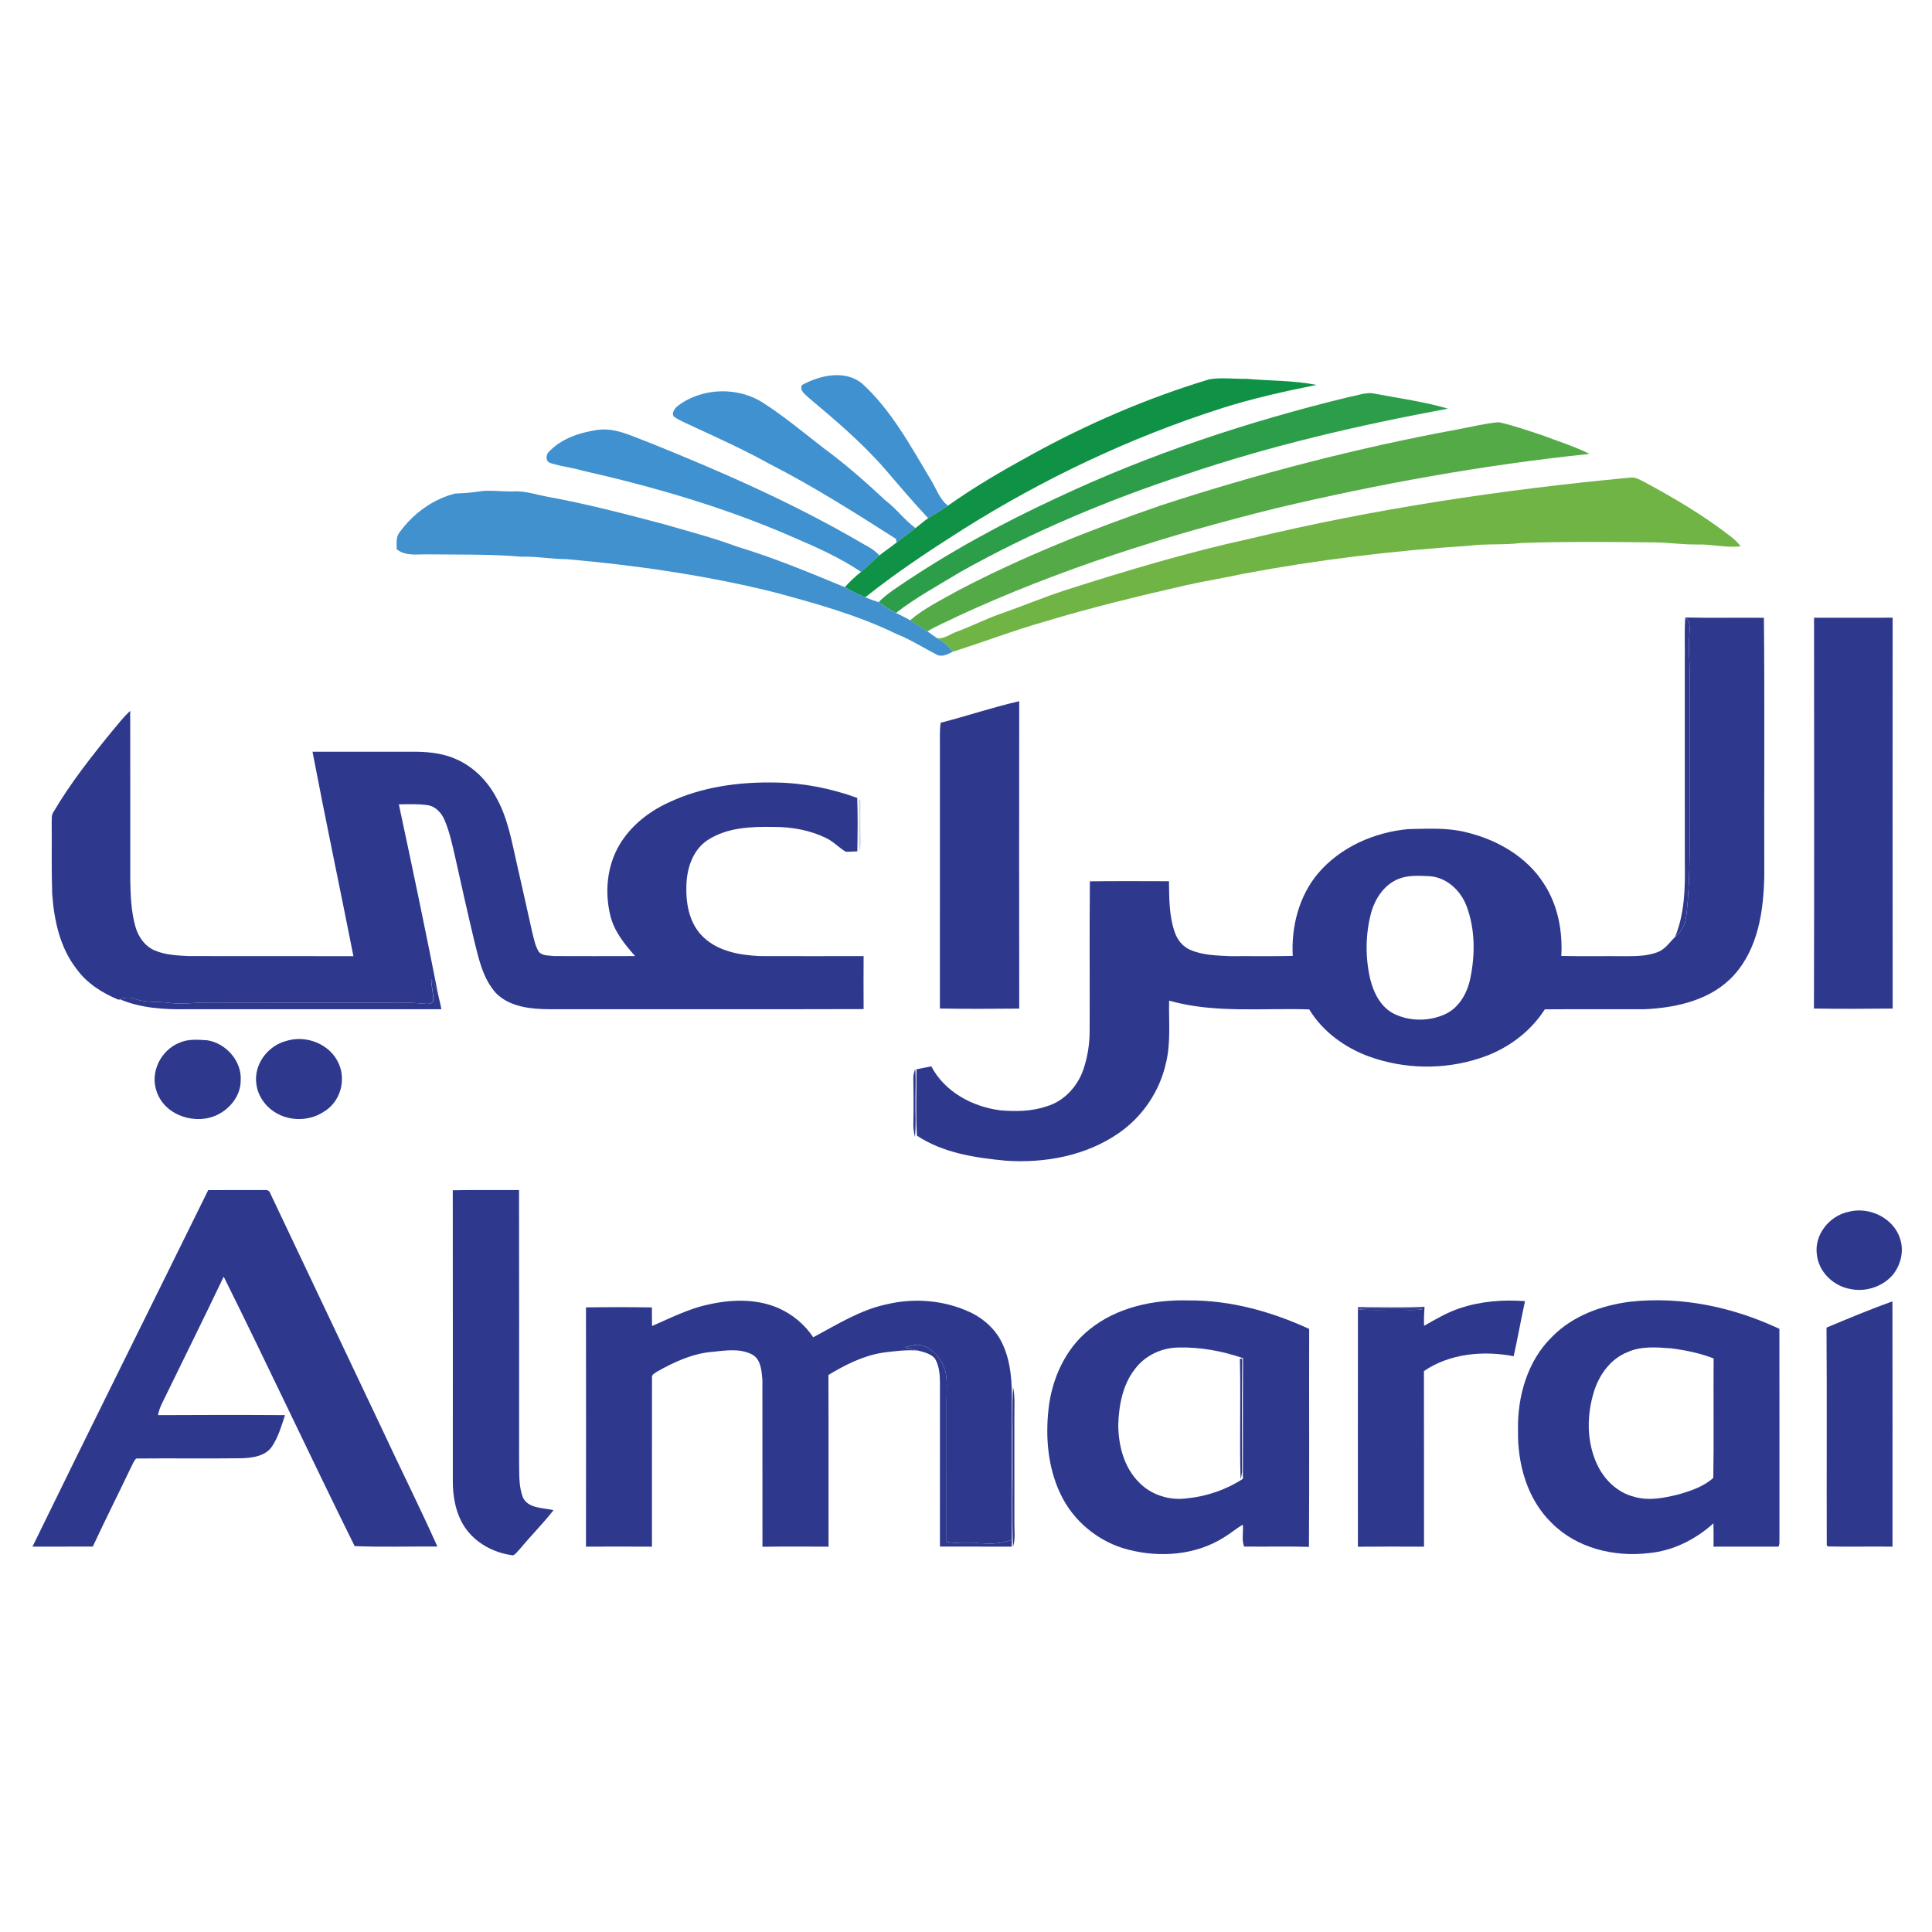
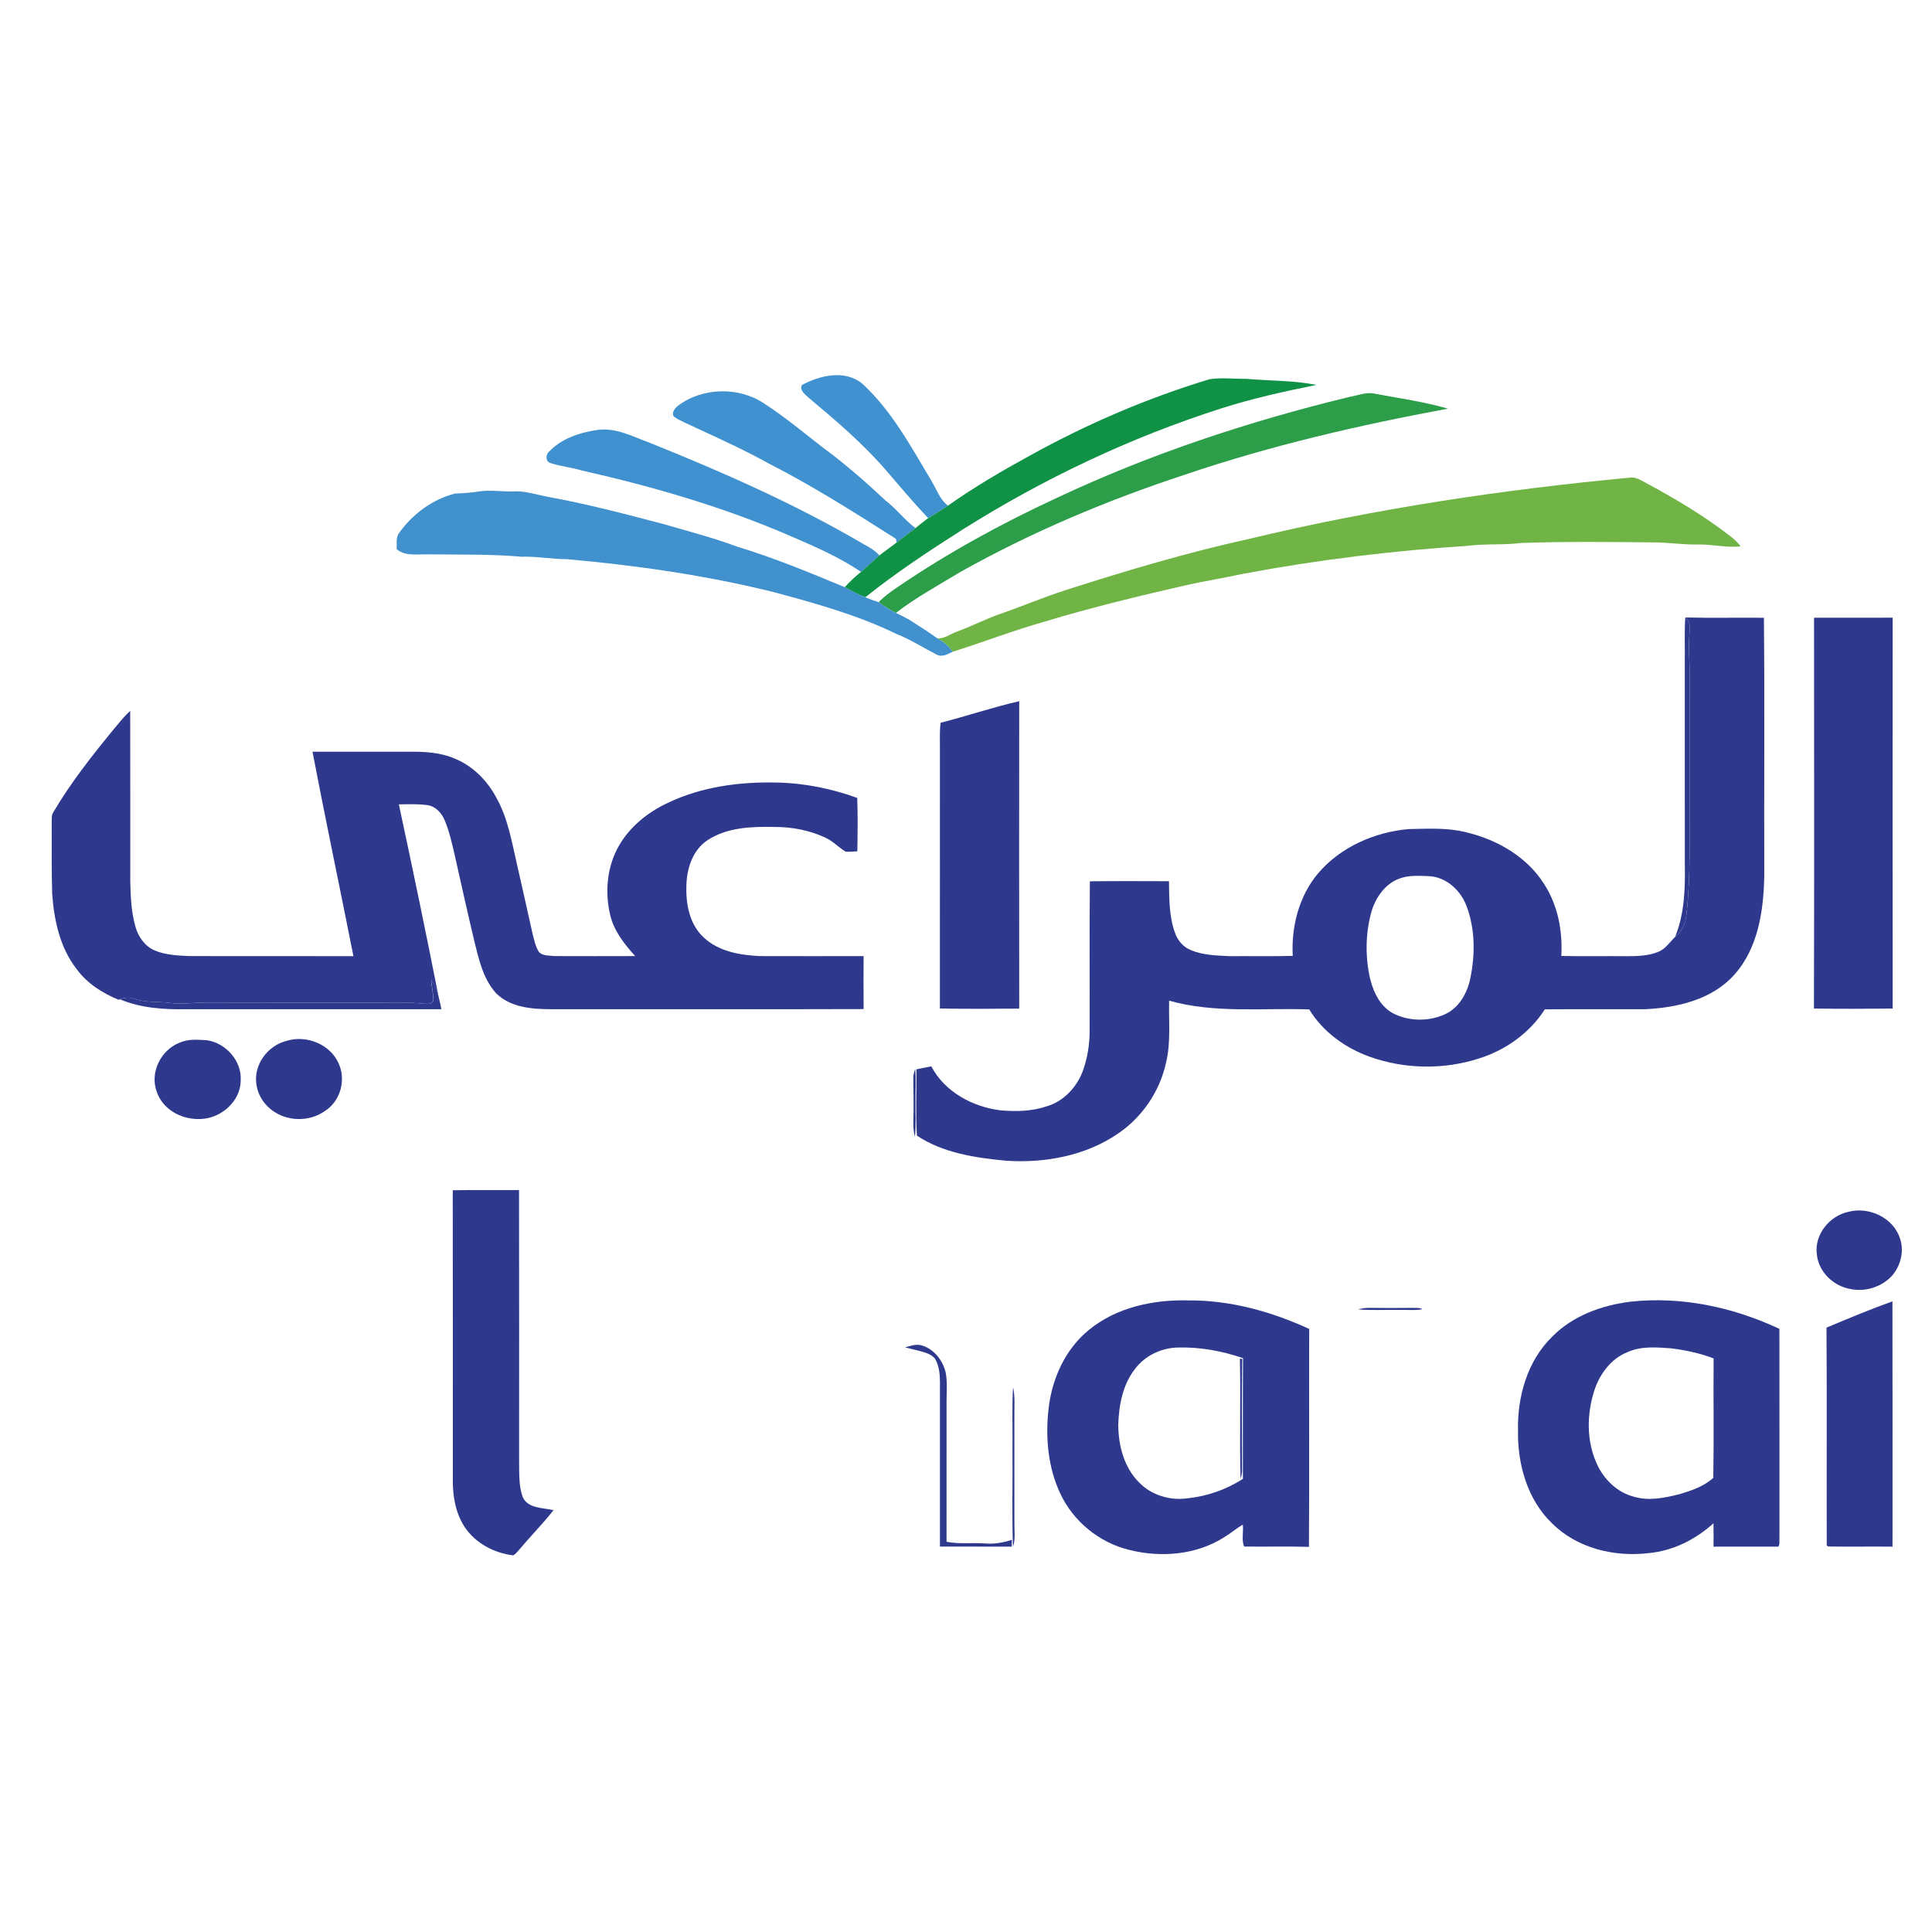
<svg xmlns="http://www.w3.org/2000/svg" width="1080" height="1080" viewBox="0 0 1080 1080">
  <desc>Created with Fabric.js 5.2.4</desc>
  <defs />
  <rect x="0" y="0" width="100%" height="100%" fill="transparent" />
  <g transform="matrix(1 0 0 1 540 540)" id="4ba4420a-c9aa-45eb-a816-66bc7f426ef3">
    <rect style="stroke: none; stroke-width: 1; stroke-dasharray: none; stroke-linecap: butt; stroke-dashoffset: 0; stroke-linejoin: miter; stroke-miterlimit: 4; fill: rgb(255,255,255); fill-rule: nonzero; opacity: 1; visibility: hidden;" vector-effect="non-scaling-stroke" x="-540" y="-540" rx="0" ry="0" width="1080" height="1080" />
  </g>
  <g transform="matrix(1 0 0 1 540 540)" id="da6c4a09-3b35-4fee-b4ed-530afc1b0e7c" />
  <g transform="matrix(4.76 0 0 4.76 540.66 539.58)">
    <g style="" vector-effect="non-scaling-stroke">
      <g transform="matrix(1 0 0 1 -10.87 -60.9)">
        <path style="stroke: none; stroke-width: 1; stroke-dasharray: none; stroke-linecap: butt; stroke-dashoffset: 0; stroke-linejoin: miter; stroke-miterlimit: 4; fill: rgb(64,145,207); fill-rule: nonzero; opacity: 1;" vector-effect="non-scaling-stroke" transform="translate(-98.9, -8.4)" d="M90.36 1.161c2.112-1.148 5.047-1.833 7.089-.163C100.875 4.145 103.11 8.295 105.471 12.238c.658 1.04 1.029 2.311 2.04 3.09-.75.527-1.552.974-2.32 1.469-1.75-1.853-3.384-3.806-5.047-5.733-2.69-3.093-5.821-5.756-8.957-8.382C90.785 2.275 90.044 1.832 90.36 1.161z" stroke-linecap="round" />
      </g>
      <g transform="matrix(1 0 0 1 -20.32 -58.53)">
        <path style="stroke: none; stroke-width: 1; stroke-dasharray: none; stroke-linecap: butt; stroke-dashoffset: 0; stroke-linejoin: miter; stroke-miterlimit: 4; fill: rgb(64,145,207); fill-rule: nonzero; opacity: 1;" vector-effect="non-scaling-stroke" transform="translate(-89.45, -10.77)" d="M75.747 3.641c2.864-2.213 7.178-2.328 10.182-.309 2.416 1.558 4.62 3.411 6.889 5.166 2.578 1.893 4.989 4 7.319 6.186 1.292.977 2.26 2.308 3.557 3.276-.742.562-1.482 1.123-2.215 1.692C101.459 19.543 101.425 19.331 101.406 19.225c-4.857-3.093-9.731-6.188-14.868-8.812-2.785-1.546-5.685-2.875-8.579-4.207-.849-.432-1.761-.753-2.556-1.28C74.952 4.552 75.401 3.931 75.747 3.641z" stroke-linecap="round" />
      </g>
      <g transform="matrix(1 0 0 1 -29.85 -54.56)">
        <path style="stroke: none; stroke-width: 1; stroke-dasharray: none; stroke-linecap: butt; stroke-dashoffset: 0; stroke-linejoin: miter; stroke-miterlimit: 4; fill: rgb(64,145,207); fill-rule: nonzero; opacity: 1;" vector-effect="non-scaling-stroke" transform="translate(-79.92, -14.74)" d="M60.632 9.019c1.462-1.572 3.627-2.279 5.701-2.586C68.504 6.124 70.472 7.212 72.442 7.922c8.61 3.462 17.136 7.213 25.148 11.916.683.353 1.348.759 1.871 1.329-.732.63-1.414 1.317-2.158 1.936-2.487-1.681-5.257-2.907-8.009-4.086-7.948-3.479-16.317-5.905-24.77-7.82-1.212-.358-2.491-.479-3.687-.874C60.263 10.173 60.246 9.363 60.632 9.019z" stroke-linecap="round" />
      </g>
      <g transform="matrix(1 0 0 1 13.32 -56.07)">
        <path style="stroke: none; stroke-width: 1; stroke-dasharray: none; stroke-linecap: butt; stroke-dashoffset: 0; stroke-linejoin: miter; stroke-miterlimit: 4; fill: rgb(15,145,70); fill-rule: nonzero; opacity: 1;" vector-effect="non-scaling-stroke" transform="translate(-123.09, -13.23)" d="M117.226 9.395c6.664-3.683 13.705-6.709 21-8.915 1.428-.227 2.889-.023 4.328-.049 2.746.249 5.525.172 8.238.716-3.764.756-7.52 1.586-11.178 2.755-10.715 3.428-20.961 8.288-30.47 14.287-3.887 2.472-7.741 5.02-11.339 7.898C96.964 25.772 96.177 25.34 95.395 24.901c.579-.656 1.23-1.246 1.908-1.798.744-.619 1.426-1.306 2.158-1.936.661-.521 1.358-.991 2.017-1.515.732-.57 1.473-1.131 2.215-1.692.505-.378.975-.805 1.498-1.163.769-.496 1.571-.942 2.32-1.469C110.61 13.134 113.896 11.216 117.226 9.395z" stroke-linecap="round" />
      </g>
      <g transform="matrix(1 0 0 1 23.03 -54.28)">
        <path style="stroke: none; stroke-width: 1; stroke-dasharray: none; stroke-linecap: butt; stroke-dashoffset: 0; stroke-linejoin: miter; stroke-miterlimit: 4; fill: rgb(44,157,72); fill-rule: nonzero; opacity: 1;" vector-effect="non-scaling-stroke" transform="translate(-132.79, -15.02)" d="M154.499 2.59c1.066-.178 2.139-.673 3.232-.39 2.838.527 5.717.925 8.492 1.735C155.8 5.861 145.437 8.26 135.39 11.668c-9.125 2.993-18.025 6.738-26.407 11.429-2.556 1.561-5.209 2.979-7.582 4.823C100.68 27.573 100.005 27.141 99.367 26.66 100.025 25.97 100.804 25.417 101.591 24.885c5.919-4.032 12.225-7.48 18.725-10.484 10.927-5.147 22.456-8.953 34.183-11.811z" stroke-linecap="round" />
      </g>
      <g transform="matrix(1 0 0 1 33.19 -51.49)">
-         <path style="stroke: none; stroke-width: 1; stroke-dasharray: none; stroke-linecap: butt; stroke-dashoffset: 0; stroke-linejoin: miter; stroke-miterlimit: 4; fill: rgb(84,170,71); fill-rule: nonzero; opacity: 1;" vector-effect="non-scaling-stroke" transform="translate(-142.96, -17.8)" d="M167.28 6.376C168.915 6.084 170.536 5.663 172.192 5.517c1.684.355 3.311.954 4.949 1.475 1.914.725 3.883 1.332 5.719 2.248-12.379 1.283-24.65 3.5-36.758 6.363-12.818 3.17-25.482 7.159-37.476 12.712C107.453 28.919 106.211 29.389 105.092 30.093 104.408 29.663 103.74 29.214 103.059 28.784c1.693-1.449 3.724-2.414 5.654-3.508 7.608-3.992 15.622-7.165 23.739-9.968 11.397-3.731 23.033-6.75 34.828-8.932z" stroke-linecap="round" />
-       </g>
+         </g>
      <g transform="matrix(1 0 0 1 43.65 -47.05)">
        <path style="stroke: none; stroke-width: 1; stroke-dasharray: none; stroke-linecap: butt; stroke-dashoffset: 0; stroke-linejoin: miter; stroke-miterlimit: 4; fill: rgb(111,180,68); fill-rule: nonzero; opacity: 1;" vector-effect="non-scaling-stroke" transform="translate(-153.42, -22.25)" d="M142.956 19.211c14.689-3.528 29.668-5.77 44.699-7.179.602-.083 1.139.264 1.652.524 3.537 1.904 7.021 3.96 10.193 6.44C199.916 19.311 200.283 19.692 200.611 20.099c-1.678.198-3.334-.249-5.01-.212C193.826 19.921 192.068 19.641 190.294 19.638c-5.145-.052-10.297-.106-15.441.069C172.783 19.973 170.683 19.767 168.613 20.039c-8.854.573-17.682 1.644-26.404 3.285-2.211.481-4.447.836-6.656 1.326-5.588 1.28-11.166 2.623-16.654 4.284-3.662 1.037-7.219 2.414-10.848 3.554-.448-.705-1.116-1.2-1.831-1.606.856.14 1.57-.504 2.347-.762 1.681-.622 3.283-1.438 4.97-2.042 2.637-.908 5.203-2.004 7.855-2.855C128.501 22.948 135.663 20.809 142.956 19.211z" stroke-linecap="round" />
      </g>
      <g transform="matrix(1 0 0 1 -34.36 -46.04)">
        <path style="stroke: none; stroke-width: 1; stroke-dasharray: none; stroke-linecap: butt; stroke-dashoffset: 0; stroke-linejoin: miter; stroke-miterlimit: 4; fill: rgb(64,145,206); fill-rule: nonzero; opacity: 1;" vector-effect="non-scaling-stroke" transform="translate(-75.41, -23.26)" d="M52.33 13.673C53.808 13.421 55.3 13.741 56.787 13.641 58.028 13.644 59.222 14.042 60.433 14.271c4.621.836 9.164 2.028 13.701 3.225C77.03 18.341 79.956 19.094 82.784 20.151c4.307 1.297 8.461 3.032 12.612 4.75.782.438 1.568.871 2.41 1.186.51.215 1.033.404 1.563.573.637.481 1.313.914 2.034 1.26.552.286 1.123.538 1.659.865.681.43 1.349.879 2.033 1.309.384.249.745.533 1.128.788.715.407 1.382.902 1.831 1.606-.569.284-1.246.67-1.876.324-1.565-.793-3.044-1.758-4.681-2.403-4.659-2.271-9.675-3.651-14.663-4.985-7.907-1.936-15.986-3.099-24.089-3.814-1.783.003-3.541-.35-5.325-.287-3.605-.318-7.232-.232-10.849-.278-1.281-.045-2.713.275-3.798-.598.019-.67-.13-1.429.337-1.987 1.573-2.185 3.91-3.895 6.526-4.559C50.535 13.879 51.437 13.81 52.33 13.673z" stroke-linecap="round" />
      </g>
      <g transform="matrix(1 0 0 1 43.81 -8.91)">
        <path style="stroke: none; stroke-width: 1; stroke-dasharray: none; stroke-linecap: butt; stroke-dashoffset: 0; stroke-linejoin: miter; stroke-miterlimit: 4; fill: rgb(46,57,142); fill-rule: nonzero; opacity: 1;" vector-effect="non-scaling-stroke" transform="translate(-153.57, -60.39)" d="M194.093 28.458C197.167 28.533 200.249 28.461 203.327 28.493 203.425 38.578 203.337 48.67 203.37 58.762 203.298 62.848 202.669 67.282 199.829 70.437 197.2 73.367 193.112 74.291 189.329 74.463c-3.91.014-7.82-.015-11.73.014-1.771 2.767-4.59 4.785-7.715 5.765-4.17 1.354-8.791 1.269-12.912-.218-2.852-1.039-5.459-2.924-7.043-5.538C144.445 74.3 138.829 74.973 133.476 73.458c-.061 2.452.223 4.946-.379 7.352C132.363 84.118 130.333 87.113 127.533 89.029c-3.814 2.643-8.627 3.53-13.199 3.227-3.607-.343-7.403-.898-10.476-2.946-.161-2.586-.036-5.194-.058-7.786C104.382 81.404 104.963 81.281 105.549 81.177 107.116 84.161 110.357 85.913 113.625 86.334c1.834.161 3.73.132 5.486-.47C121.16 85.258 122.742 83.508 123.412 81.517 123.902 80.085 124.135 78.568 124.141 77.055 124.164 71.182 124.112 65.312 124.168 59.441 127.264 59.404 130.359 59.421 133.457 59.429 133.488 61.451 133.463 63.53 134.152 65.46 134.455 66.359 135.113 67.144 136 67.51 137.457 68.131 139.07 68.157 140.627 68.232c2.455-.018 4.912.031 7.365-.032-.182-3.439.732-7.027 2.982-9.699 2.633-3.09 6.627-4.839 10.631-5.194 2.232-.035 4.512-.187 6.697.363 3.639.851 7.162 2.855 9.195 6.063 1.627 2.494 2.205 5.533 2.035 8.474C182.075 68.264 184.62 68.21 187.163 68.236 188.395 68.233 189.675 68.213 190.841 67.76 191.728 67.439 192.247 66.609 192.892 65.979c.789-.636 1.234-1.572 1.332-2.571.529-4.737.35-9.513.377-14.272.006-4.734-.012-9.464.008-14.198.002-1.386-.158-2.766-.053-4.149C194.577 29.987 194.833 29.027 194.093 28.458M160.505 59.125C158.767 59.775 157.646 61.467 157.183 63.2 156.523 65.72 156.505 68.404 157.095 70.941 157.507 72.593 158.37 74.308 159.993 75.053 161.802 75.901 164.011 75.889 165.831 75.075 167.505 74.337 168.481 72.596 168.841 70.871c.584-2.806.586-5.818-.438-8.527-.689-1.83-2.367-3.399-4.385-3.505C162.847 58.795 161.624 58.704 160.505 59.125z" stroke-linecap="round" />
      </g>
      <g transform="matrix(1 0 0 1 104.06 -17.85)">
        <path style="stroke: none; stroke-width: 1; stroke-dasharray: none; stroke-linecap: butt; stroke-dashoffset: 0; stroke-linejoin: miter; stroke-miterlimit: 4; fill: rgb(46,57,142); fill-rule: nonzero; opacity: 1;" vector-effect="non-scaling-stroke" transform="translate(-213.82, -51.45)" d="M209.214 28.486C212.29 28.483 215.368 28.497 218.446 28.483 218.438 43.783 218.434 59.087 218.448 74.387 215.366 74.419 212.282 74.43 209.202 74.384 209.245 59.087 209.218 43.787 209.214 28.486z" stroke-linecap="round" />
      </g>
      <g transform="matrix(1 0 0 1 1.45 -12.95)">
        <path style="stroke: none; stroke-width: 1; stroke-dasharray: none; stroke-linecap: butt; stroke-dashoffset: 0; stroke-linejoin: miter; stroke-miterlimit: 4; fill: rgb(46,57,142); fill-rule: nonzero; opacity: 1;" vector-effect="non-scaling-stroke" transform="translate(-111.22, -56.35)" d="M106.653 40.82C109.744 40.033 112.77 38.999 115.882 38.292 115.872 50.325 115.866 62.358 115.884 74.391 112.779 74.417 109.671 74.437 106.564 74.38 106.574 64.199 106.567 54.019 106.569 43.839 106.579 42.833 106.515 41.822 106.653 40.82z" stroke-linecap="round" />
      </g>
      <g transform="matrix(1 0 0 1 -59.84 -12.35)">
        <path style="stroke: none; stroke-width: 1; stroke-dasharray: none; stroke-linecap: butt; stroke-dashoffset: 0; stroke-linejoin: miter; stroke-miterlimit: 4; fill: rgb(46,57,142); fill-rule: nonzero; opacity: 1;" vector-effect="non-scaling-stroke" transform="translate(-49.93, -56.95)" d="M9.449 41.693C10.104 40.922 10.72 40.11 11.477 39.431 11.496 46.112 11.477 52.796 11.486 59.479 11.522 61.26 11.606 63.062 12.094 64.785 12.426 65.962 13.203 67.076 14.361 67.563 15.617 68.099 17.008 68.153 18.357 68.222c6.444.012 12.891.003 19.334.009-1.581-8.007-3.275-15.991-4.805-24.006 4.079-.002 8.154.003 12.232.0 1.596.026 3.228.227 4.692.899 2.033.902 3.656 2.572 4.681 4.524 1.324 2.366 1.784 5.066 2.38 7.678.605 2.692 1.223 5.383 1.815 8.081C58.886 66.206 59.038 67.045 59.482 67.752 59.938 68.222 60.673 68.142 61.274 68.222c3.164.014 6.333.009 9.499.0C69.527 66.822 68.301 65.307 67.857 63.443c-.661-2.724-.396-5.736 1.022-8.188 1.297-2.256 3.424-3.952 5.769-5.04 3.926-1.873 8.355-2.469 12.67-2.371 3.255.048 6.484.696 9.54 1.804.076 2.091.048 4.184.01 6.274-.457.02-.906.06-1.36.046-.816-.484-1.468-1.22-2.339-1.626-1.891-.905-4-1.292-6.089-1.283-2.646-.054-5.496.046-7.785 1.541-1.838 1.208-2.513 3.514-2.504 5.61-.045 2.079.442 4.361 2.036 5.825 1.749 1.649 4.259 2.079 6.572 2.188 4.07.012 8.139.009 12.208.003-.012 2.073-.016 4.146.0 6.223-12.271.04-24.542.003-36.812.018-2.224-.021-4.719-.227-6.37-1.902-1.502-1.672-2.003-3.939-2.526-6.062-.784-3.29-1.525-6.589-2.257-9.891-.338-1.449-.641-2.916-1.218-4.293-.34-.848-1.027-1.641-1.963-1.81-1.136-.172-2.292-.118-3.435-.103 1.63 7.605 3.222 15.22 4.718 22.852C47.554 72.445 47.281 71.643 46.813 70.947c.038.848.27 1.684.253 2.537-.253.498-.871.314-1.317.317-1.493-.151-2.992-.132-4.49-.108-6.993-.009-13.987.012-20.981-.015-1.381.012-2.764.227-4.14.049-1.396-.194-2.846-.009-4.197-.489C11.394 73.02 10.808 73.089 10.273 73.306L10.118 73.355c-1.907-.779-3.726-1.931-4.943-3.623-1.949-2.497-2.638-5.707-2.86-8.8-.096-2.812-.031-5.621-.058-8.433.028-.384-.046-.811.18-1.148C4.455 47.91 6.933 44.775 9.449 41.693z" stroke-linecap="round" />
      </g>
      <g transform="matrix(1 0 0 1 -90.37 13.41)">
        <path style="stroke: none; stroke-width: 1; stroke-dasharray: none; stroke-linecap: butt; stroke-dashoffset: 0; stroke-linejoin: miter; stroke-miterlimit: 4; fill: rgb(46,57,142); fill-rule: nonzero; opacity: 1;" vector-effect="non-scaling-stroke" transform="translate(-19.4, -82.71)" d="M17.26 78.4C18.278 77.936 19.445 78.042 20.53 78.113 22.735 78.457 24.606 80.57 24.452 82.836c.006 1.684-1.136 3.188-2.588 3.952-2.571 1.368-6.29.226-7.264-2.618C13.758 81.921 15.051 79.273 17.26 78.4z" stroke-linecap="round" />
      </g>
      <g transform="matrix(1 0 0 1 -85.99 47.34)">
-         <path style="stroke: none; stroke-width: 1; stroke-dasharray: none; stroke-linecap: butt; stroke-dashoffset: 0; stroke-linejoin: miter; stroke-miterlimit: 4; fill: rgb(46,57,142); fill-rule: nonzero; opacity: 1;" vector-effect="non-scaling-stroke" transform="translate(-23.78, -116.64)" d="M20.636 95.71C22.844 95.695 25.054 95.698 27.265 95.704 27.562 95.661 27.854 95.787 27.933 96.1c4.312 9.089 8.624 18.181 12.933 27.276 2.202 4.742 4.551 9.418 6.686 14.191-3.237-.025-6.485.078-9.716-.049-5.204-10.509-10.158-21.145-15.379-31.648-2.182 4.576-4.432 9.118-6.653 13.674-.391.848-.904 1.655-1.059 2.589 4.97-.028 9.94-.034 14.911.0-.408 1.257-.782 2.557-1.52 3.671-.767 1.134-2.242 1.343-3.508 1.392-4.148.058-8.296-.011-12.444.032-.304.283-.424.701-.622 1.054-1.476 3.104-3.031 6.168-4.476 9.286-2.36.015-4.724.0-7.085.009C6.818 123.59 13.768 109.67 20.636 95.71z" stroke-linecap="round" />
-       </g>
+         </g>
      <g transform="matrix(1 0 0 1 -54.5 47.85)">
        <path style="stroke: none; stroke-width: 1; stroke-dasharray: none; stroke-linecap: butt; stroke-dashoffset: 0; stroke-linejoin: miter; stroke-miterlimit: 4; fill: rgb(46,57,142); fill-rule: nonzero; opacity: 1;" vector-effect="non-scaling-stroke" transform="translate(-55.27, -117.15)" d="M49.358 95.725C51.952 95.67 54.547 95.719 57.14 95.699 57.164 106.329 57.147 116.959 57.149 127.589 57.176 128.972 57.091 130.415 57.567 131.735 58.174 133.124 59.942 132.995 61.189 133.293c-1.22 1.572-2.636 2.979-3.907 4.511C57.012 138.071 56.8 138.425 56.455 138.6c-2.259-.264-4.45-1.44-5.721-3.356-1.043-1.62-1.391-3.588-1.37-5.489C49.365 118.411 49.375 107.068 49.358 95.725z" stroke-linecap="round" />
      </g>
      <g transform="matrix(1 0 0 1 24.79 54.25)">
        <path style="stroke: none; stroke-width: 1; stroke-dasharray: none; stroke-linecap: butt; stroke-dashoffset: 0; stroke-linejoin: miter; stroke-miterlimit: 4; fill: rgb(46,57,142); fill-rule: nonzero; opacity: 1;" vector-effect="non-scaling-stroke" transform="translate(-134.56, -123.55)" d="M124.116 112.084C127.36 109.452 131.692 108.545 135.794 108.662 140.692 108.631 145.511 109.974 149.935 112.01 149.908 120.54 149.966 129.074 149.906 137.603 147.371 137.531 144.834 137.6 142.302 137.568 141.956 136.8 142.251 135.833 142.134 134.991 141.363 135.455 140.673 136.042 139.902 136.506 136.634 138.563 132.488 138.892 128.795 137.958 125.275 137.104 122.203 134.599 120.69 131.312c-1.439-3.062-1.736-6.552-1.369-9.877C119.708 117.88 121.286 114.356 124.116 112.084m5.365 4.625C128.028 118.553 127.586 120.97 127.512 123.261 127.524 125.693 128.186 128.282 129.959 130.039c1.428 1.48 3.592 2.147 5.615 1.867 2.336-.229 4.611-1.011 6.576-2.291C142.16 124.893 142.132 120.168 142.166 115.446 139.736 114.601 137.154 114.129 134.578 114.194 132.62 114.212 130.655 115.128 129.481 116.709z" stroke-linecap="round" />
      </g>
      <g transform="matrix(1 0 0 1 -19.76 53.84)">
-         <path style="stroke: none; stroke-width: 1; stroke-dasharray: none; stroke-linecap: butt; stroke-dashoffset: 0; stroke-linejoin: miter; stroke-miterlimit: 4; fill: rgb(46,57,142); fill-rule: nonzero; opacity: 1;" vector-effect="non-scaling-stroke" transform="translate(-90.01, -123.14)" d="M79.301 109.161C82.028 108.531 84.991 108.431 87.606 109.565 89.253 110.294 90.69 111.486 91.689 112.99 94.471 111.515 97.189 109.78 100.314 109.118 103.54 108.347 107.024 108.623 110.043 110.017 111.756 110.804 113.241 112.17 113.987 113.917 114.926 116.01 115.044 118.35 115.018 120.609c-.004 5.39-.004 10.775.0 16.165C114.018 137.103 112.971 137.29 111.914 137.207 110.393 137.084 108.852 137.31 107.344 137.004c0-5.467.002-10.931.002-16.395-.009-1.177.124-2.368-.113-3.531-.337-1.36-1.31-2.626-2.663-3.09-.696-.267-1.425.0-2.102.189.511.126 1.026.246 1.542.372-1.392-.101-2.78.065-4.155.249C97.553 115.159 95.443 116.224 93.475 117.418c.03 6.724.0 13.445.014 20.163C90.901 137.569 88.313 137.553 85.728 137.593c-.005-6.544.004-13.09-.007-19.634-.104-1.048-.17-2.419-1.241-2.964-1.429-.727-3.079-.452-4.605-.298-2.336.187-4.502 1.186-6.517 2.323-.227.186-.663.32-.602.687-.011 6.624.0 13.25-.005 19.874C70.168 137.566 67.584 137.566 65.002 137.578 65.014 128.214 65.014 118.847 65.002 109.48c2.58-.035 5.163-.035 7.743.003C72.748 110.21 72.741 110.937 72.762 111.668 74.904 110.742 77.002 109.662 79.301 109.161z" stroke-linecap="round" />
-       </g>
+         </g>
      <g transform="matrix(1 0 0 1 55.7 53.83)">
-         <path style="stroke: none; stroke-width: 1; stroke-dasharray: none; stroke-linecap: butt; stroke-dashoffset: 0; stroke-linejoin: miter; stroke-miterlimit: 4; fill: rgb(46,57,142); fill-rule: nonzero; opacity: 1;" vector-effect="non-scaling-stroke" transform="translate(-165.47, -123.13)" d="M167.62 109.582C170.075 108.755 172.706 108.557 175.28 108.746 174.809 110.893 174.43 113.064 173.948 115.215c-3.541-.682-7.5-.332-10.537 1.744C163.427 123.835 163.409 130.707 163.421 137.583 160.831 137.571 158.243 137.561 155.655 137.589 155.659 128.204 155.645 118.823 155.659 109.445 158.264 109.462 160.872 109.505 163.479 109.419 163.43 110.161 163.393 110.902 163.43 111.645 164.782 110.876 166.132 110.075 167.62 109.582m-11.947.131C157.243 109.854 158.821 109.75 160.396 109.774 161.341 109.748 162.3 109.869 163.242 109.694 162.887 109.493 162.461 109.562 162.08 109.539 160.392 109.554 158.703 109.562 157.017 109.536 156.56 109.522 156.11 109.602 155.673 109.713z" stroke-linecap="round" />
-       </g>
+         </g>
      <g transform="matrix(1 0 0 1 80.04 54.25)">
        <path style="stroke: none; stroke-width: 1; stroke-dasharray: none; stroke-linecap: butt; stroke-dashoffset: 0; stroke-linejoin: miter; stroke-miterlimit: 4; fill: rgb(46,57,142); fill-rule: nonzero; opacity: 1;" vector-effect="non-scaling-stroke" transform="translate(-189.81, -123.55)" d="M178.479 112.913c2.412-2.449 5.795-3.675 9.156-4.099 5.994-.664 12.094.636 17.521 3.188.014 8.164.0 16.331.006 24.496C205.123 136.852 205.238 137.254 205.037 137.574 202.498 137.58 199.959 137.568 197.422 137.58 197.426 136.664 197.432 135.753 197.41 134.837 195.314 136.738 192.664 138.07 189.826 138.336 185.789 138.826 181.385 137.77 178.453 134.837c-2.898-2.78-4.057-6.936-3.994-10.856C174.362 119.986 175.552 115.758 178.479 112.913M187.321 114.734c-1.961.77-3.297 2.611-3.92 4.567-.879 2.774-.91 5.904.328 8.582.818 1.802 2.389 3.336 4.342 3.832 1.771.529 3.641.134 5.387-.31 1.395-.415 2.844-.908 3.934-1.904.082-4.671.0-9.35.039-14.026C195.839 114.86 194.156 114.51 192.47 114.292 190.749 114.169 188.937 114 187.321 114.734z" stroke-linecap="round" />
      </g>
      <g transform="matrix(1 0 0 1 104.8 53.88)">
        <path style="stroke: none; stroke-width: 1; stroke-dasharray: none; stroke-linecap: butt; stroke-dashoffset: 0; stroke-linejoin: miter; stroke-miterlimit: 4; fill: rgb(46,57,142); fill-rule: nonzero; opacity: 1;" vector-effect="non-scaling-stroke" transform="translate(-214.57, -123.18)" d="M210.687 111.856C213.25 110.785 215.814 109.705 218.431 108.771 218.454 118.376 218.437 127.978 218.439 137.58 215.918 137.546 213.394 137.608 210.876 137.558L210.716 137.437C210.688 128.909 210.747 120.38 210.687 111.856z" stroke-linecap="round" />
      </g>
      <g transform="matrix(1 0 0 1 83.99 -22.08)">
        <path style="stroke: none; stroke-width: 1; stroke-dasharray: none; stroke-linecap: butt; stroke-dashoffset: 0; stroke-linejoin: miter; stroke-miterlimit: 4; fill: rgb(46,57,142); fill-rule: nonzero; opacity: 1;" vector-effect="non-scaling-stroke" transform="translate(-193.75, -47.22)" d="M194.093 28.458c.74.57.484 1.529.463 2.328C194.451 32.169 194.611 33.55 194.609 34.935c-.02 4.734-.002 9.464-.008 14.198-.027 4.759.152 9.536-.377 14.272C194.126 64.404 193.681 65.341 192.892 65.976c1.127-2.74 1.195-5.745 1.146-8.663-.004-7.86.0-15.721-.004-23.585C194.067 31.974 193.97 30.213 194.093 28.458z" stroke-linecap="round" />
      </g>
      <g transform="matrix(1 0 0 1 -12.63 -16.36)">
-         <path style="stroke: none; stroke-width: 1; stroke-dasharray: none; stroke-linecap: butt; stroke-dashoffset: 0; stroke-linejoin: miter; stroke-miterlimit: 4; fill: rgb(215,215,236); fill-rule: nonzero; opacity: 1;" vector-effect="non-scaling-stroke" transform="translate(-97.13, -52.94)" d="M97.007 49.86 97.233 49.866C97.219 51.467 97.205 53.068 97.257 54.665 97.284 55.129 97.199 55.582 97.057 56.019 96.942 53.97 97.077 51.914 97.007 49.86z" stroke-linecap="round" />
-       </g>
+         </g>
      <g transform="matrix(1 0 0 1 -80.62 3.41)">
        <path style="stroke: none; stroke-width: 1; stroke-dasharray: none; stroke-linecap: butt; stroke-dashoffset: 0; stroke-linejoin: miter; stroke-miterlimit: 4; fill: rgb(46,57,142); fill-rule: nonzero; opacity: 1;" vector-effect="non-scaling-stroke" transform="translate(-29.14, -72.71)" d="M46.817 70.946C47.284 71.641 47.557 72.443 47.748 73.257c.104.398.18.802.263 1.206-9.968.0-19.932.0-29.898.0-2.639.046-5.379-.118-7.835-1.157.535-.218 1.121-.286 1.668-.068 1.351.48 2.8.295 4.197.489 1.376.178 2.759-.037 4.14-.049 6.994.026 13.988.006 20.981.015C42.763 73.67 44.262 73.65 45.754 73.801 46.201 73.798 46.818 73.982 47.071 73.484 47.087 72.629 46.854 71.793 46.817 70.946z" stroke-linecap="round" />
      </g>
      <g transform="matrix(1 0 0 1 -78.47 13.36)">
        <path style="stroke: none; stroke-width: 1; stroke-dasharray: none; stroke-linecap: butt; stroke-dashoffset: 0; stroke-linejoin: miter; stroke-miterlimit: 4; fill: rgb(46,57,142); fill-rule: nonzero; opacity: 1;" vector-effect="non-scaling-stroke" transform="translate(-31.3, -82.66)" d="M29.795 78.194C31.365 77.695 33.151 78.022 34.469 79.001 35.667 79.86 36.418 81.335 36.338 82.815 36.298 84.27 35.527 85.702 34.273 86.463c-1.572 1.083-3.733 1.188-5.421.315-1.334-.676-2.354-1.984-2.551-3.479C25.932 81.023 27.599 78.754 29.795 78.194z" stroke-linecap="round" />
      </g>
      <g transform="matrix(1 0 0 1 104.76 33.46)">
        <path style="stroke: none; stroke-width: 1; stroke-dasharray: none; stroke-linecap: butt; stroke-dashoffset: 0; stroke-linejoin: miter; stroke-miterlimit: 4; fill: rgb(46,57,142); fill-rule: nonzero; opacity: 1;" vector-effect="non-scaling-stroke" transform="translate(-214.53, -102.76)" d="M213.28 98.253C215.698 97.608 218.567 98.978 219.327 101.408 219.831 102.906 219.39 104.607 218.368 105.781 217.161 107.078 215.259 107.688 213.524 107.327 211.516 106.998 209.758 105.326 209.555 103.266 209.231 100.939 211.034 98.72 213.28 98.253z" stroke-linecap="round" />
      </g>
      <g transform="matrix(1 0 0 1 -6.19 16.16)">
        <path style="stroke: none; stroke-width: 1; stroke-dasharray: none; stroke-linecap: butt; stroke-dashoffset: 0; stroke-linejoin: miter; stroke-miterlimit: 4; fill: rgb(46,57,142); fill-rule: nonzero; opacity: 1;" vector-effect="non-scaling-stroke" transform="translate(-103.58, -85.45)" d="M103.446 82.581C103.424 82.197 103.538 81.828 103.665 81.47 103.778 82.725 103.679 83.979 103.696 85.233 103.676 86.636 103.78 88.043 103.635 89.44 103.47 88.853 103.43 88.246 103.452 87.639 103.496 85.954 103.466 84.267 103.446 82.581z" stroke-linecap="round" />
      </g>
      <g transform="matrix(1 0 0 1 49.69 40.36)">
        <path style="stroke: none; stroke-width: 1; stroke-dasharray: none; stroke-linecap: butt; stroke-dashoffset: 0; stroke-linejoin: miter; stroke-miterlimit: 4; fill: rgb(46,57,142); fill-rule: nonzero; opacity: 1;" vector-effect="non-scaling-stroke" transform="translate(-159.46, -109.66)" d="M155.673 109.713C156.111 109.602 156.56 109.522 157.017 109.535 158.703 109.561 160.392 109.553 162.08 109.538c.381.023.807-.046 1.162.155C162.301 109.868 161.342 109.747 160.396 109.773 158.821 109.75 157.243 109.854 155.673 109.713z" stroke-linecap="round" />
      </g>
      <g transform="matrix(1 0 0 1 -1.02 56.43)">
        <path style="stroke: none; stroke-width: 1; stroke-dasharray: none; stroke-linecap: butt; stroke-dashoffset: 0; stroke-linejoin: miter; stroke-miterlimit: 4; fill: rgb(46,57,142); fill-rule: nonzero; opacity: 1;" vector-effect="non-scaling-stroke" transform="translate(-108.75, -125.73)" d="M102.47 114.178C103.147 113.989 103.876 113.722 104.572 113.989 105.925 114.453 106.898 115.718 107.235 117.079 107.472 118.242 107.339 119.433 107.348 120.61c0 5.464-.002 10.928-.002 16.395 1.508.306 3.048.08 4.57.203C112.973 137.291 114.02 137.104 115.02 136.775 115.016 136.975 115.002 137.377 114.999 137.577c-2.809-.02-5.619.012-8.429-.009.005-6.454.0-12.912.003-19.369-.01-.934-.11-1.913-.601-2.729-.497-.556-1.269-.732-1.959-.919C103.496 114.424 102.98 114.304 102.47 114.178z" stroke-linecap="round" />
      </g>
      <g transform="matrix(1 0 0 1 32.16 53.28)">
        <path style="stroke: none; stroke-width: 1; stroke-dasharray: none; stroke-linecap: butt; stroke-dashoffset: 0; stroke-linejoin: miter; stroke-miterlimit: 4; fill: rgb(46,57,142); fill-rule: nonzero; opacity: 1;" vector-effect="non-scaling-stroke" transform="translate(-141.92, -122.58)" d="M141.786 115.503 142.063 115.526C142.004 119.947 142.032 124.372 142.045 128.794c-.033.289-.092.578-.18.861C141.737 124.943 141.897 120.22 141.786 115.503z" stroke-linecap="round" />
      </g>
      <g transform="matrix(1 0 0 1 5.44 58.92)">
        <path style="stroke: none; stroke-width: 1; stroke-dasharray: none; stroke-linecap: butt; stroke-dashoffset: 0; stroke-linejoin: miter; stroke-miterlimit: 4; fill: rgb(46,57,142); fill-rule: nonzero; opacity: 1;" vector-effect="non-scaling-stroke" transform="translate(-115.21, -128.22)" d="M115.161 118.854C115.407 119.986 115.3 121.145 115.313 122.293 115.315 126.466 115.313 130.635 115.315 134.808 115.297 135.736 115.46 136.695 115.149 137.594 115.006 133.782 115.131 129.959 115.09 126.145 115.128 123.714 115.007 121.28 115.161 118.854z" stroke-linecap="round" />
      </g>
    </g>
  </g>
</svg>